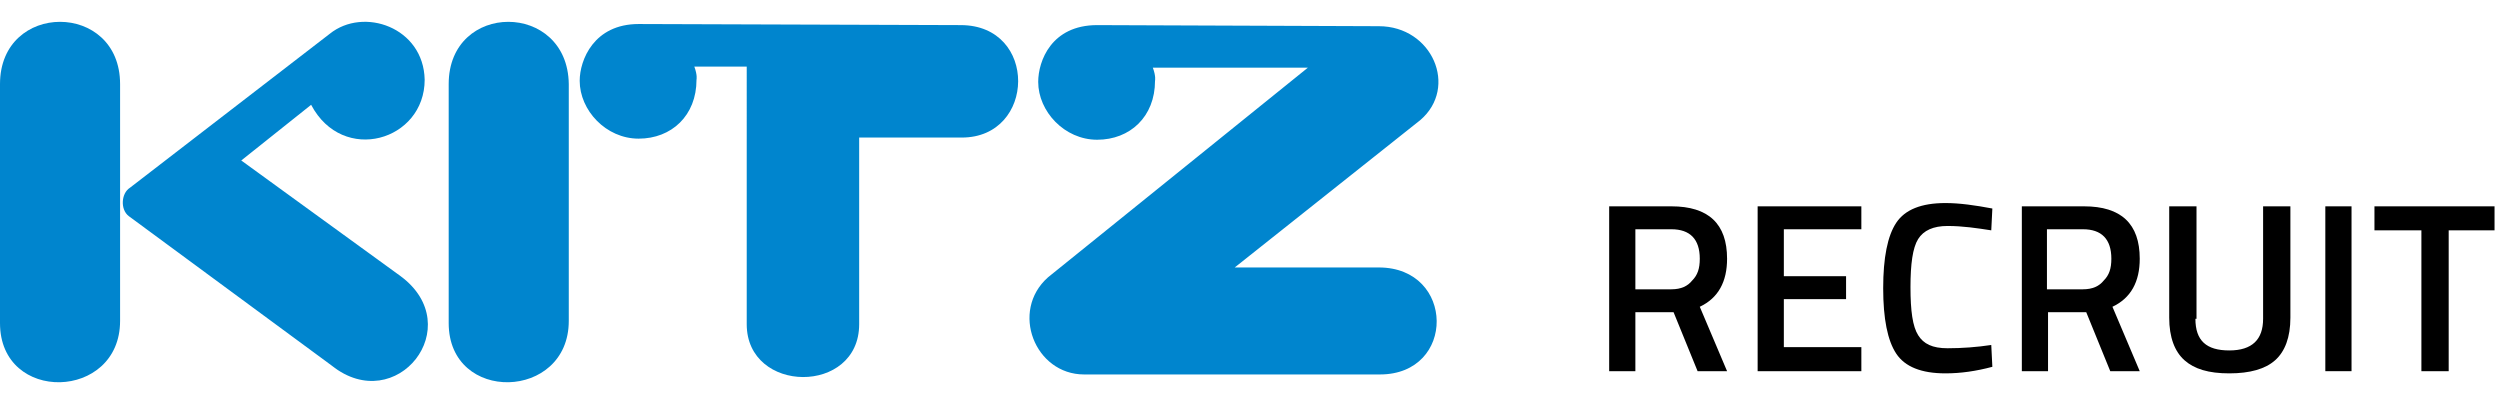
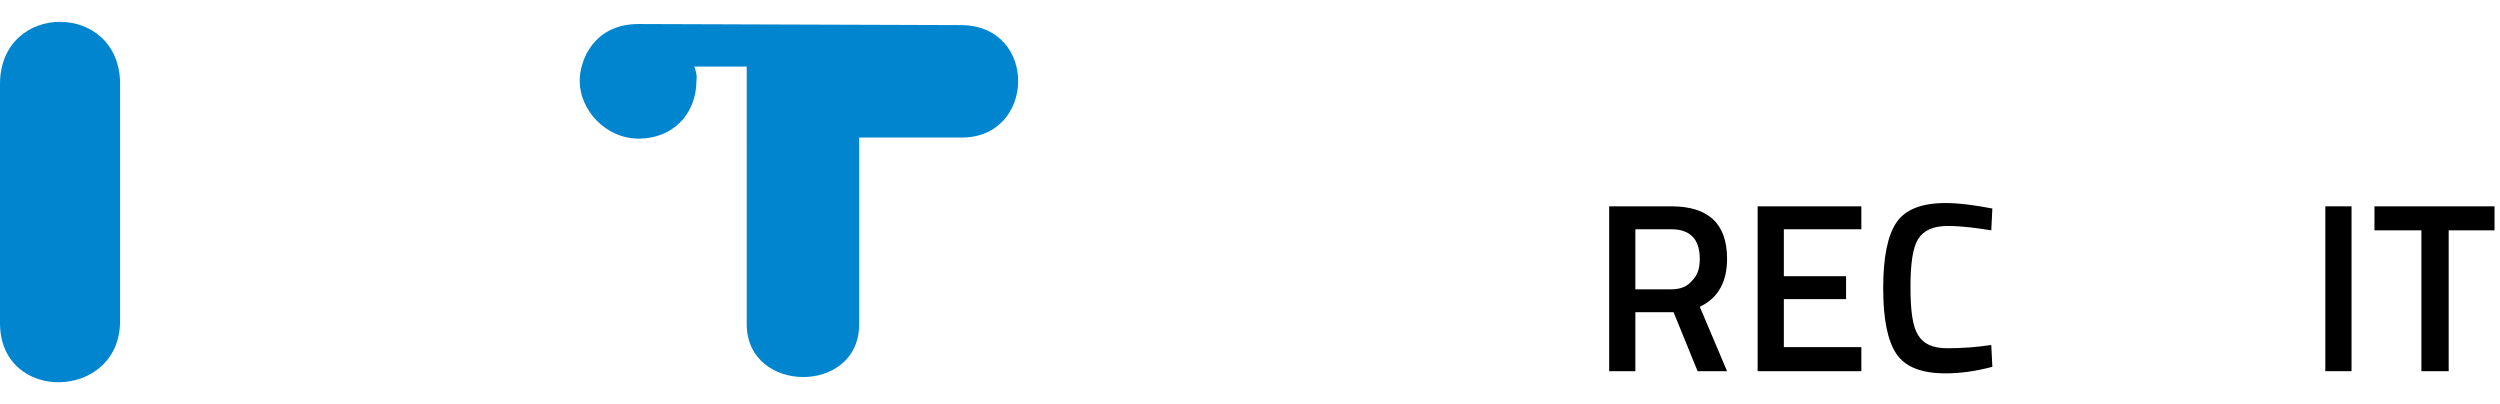
<svg xmlns="http://www.w3.org/2000/svg" version="1.1" id="Layer_1" x="0px" y="0px" viewBox="0 0 229 37" style="enable-background:new 0 0 229 37;" xml:space="preserve" width="229" height="37">
  <style type="text/css">
	.st0{fill:#0085CE;}
</style>
  <g>
-     <path class="st0" d="M41.1,7.7v21.9c0,7.4,11,7.1,11-0.2V7.7C52,0.1,41.1,0.1,41.1,7.7" />
    <path class="st0" d="M0,7.7v21.9c0,7.4,11,7.1,11-0.2V7.7C11,0.1,0,0.1,0,7.7" />
-     <path class="st0" d="M30.2,3.1L11.9,17.2c-0.8,0.5-0.9,2-0.1,2.6l18.6,13.7c5.9,4.7,12.5-3.6,6.3-8.2L22.1,14.7l6.4-5.1   c2.9,5.5,10.4,3.3,10.4-2.3C38.8,2.5,33.3,0.6,30.2,3.1" />
    <path class="st0" d="M88,2.3c7.1,0,6.9,10.3,0.1,10.3h-9.4v17.1c0,6.5-10.3,6.4-10.3,0V6.1h-4.8c0.3,0.8,0.2,1.2,0.2,1.2   c0,3.3-2.3,5.4-5.3,5.4c-3,0-5.4-2.6-5.4-5.3c0-1.9,1.3-5.2,5.4-5.2L88,2.3z" />
-     <path class="st0" d="M100.5,2.3c-4.2,0-5.4,3.3-5.4,5.2c0,2.7,2.4,5.3,5.4,5.3c3,0,5.3-2.1,5.3-5.4c0,0,0.1-0.4-0.2-1.2h14.2   L96,25.4c-3.5,3.1-1.2,8.9,3.3,8.9h27.1c7,0,6.9-9.8-0.1-9.8l-13.2,0l17-13.5c3.5-3,1.1-8.6-3.8-8.6L100.5,2.3z" />
  </g>
  <g>
    <path d="M149.8,28.6V34h-2.4V18.9h5.7c3.4,0,5.1,1.6,5.1,4.8c0,2.1-0.8,3.6-2.5,4.4l2.5,5.9h-2.7l-2.2-5.4H149.8z M155.7,23.7   c0-1.8-0.9-2.7-2.6-2.7h-3.3v5.5h3.3c0.9,0,1.5-0.3,1.9-0.8C155.5,25.2,155.7,24.6,155.7,23.7z" />
    <path d="M161,34V18.9h9.5V21h-7.1v4.3h5.7v2.1h-5.7v4.4h7.1V34H161z" />
    <path d="M178.2,34.2c-2.2,0-3.7-0.6-4.5-1.8c-0.8-1.2-1.2-3.2-1.2-6c0-2.8,0.4-4.8,1.2-6s2.3-1.8,4.5-1.8c1.3,0,2.7,0.2,4.3,0.5   l-0.1,2c-1.3-0.2-2.6-0.4-4-0.4c-1.3,0-2.2,0.4-2.7,1.2c-0.5,0.8-0.7,2.3-0.7,4.4c0,2.2,0.2,3.6,0.7,4.4c0.5,0.8,1.3,1.2,2.7,1.2   c1.3,0,2.7-0.1,4-0.3l0.1,2C181,34,179.6,34.2,178.2,34.2z" />
-     <path d="M187.6,28.6V34h-2.4V18.9h5.7c3.4,0,5.1,1.6,5.1,4.8c0,2.1-0.8,3.6-2.5,4.4L196,34h-2.7l-2.2-5.4H187.6z M193.4,23.7   c0-1.8-0.9-2.7-2.6-2.7h-3.3v5.5h3.3c0.9,0,1.5-0.3,1.9-0.8C193.2,25.2,193.4,24.6,193.4,23.7z" />
-     <path d="M201.1,29.2c0,2,1,2.9,3.1,2.9c2.1,0,3.1-1,3.1-2.9V18.9h2.5v10.2c0,1.8-0.5,3.1-1.4,3.9c-0.9,0.8-2.3,1.2-4.2,1.2   s-3.2-0.4-4.1-1.2c-0.9-0.8-1.4-2.1-1.4-3.9V18.9h2.5V29.2z" />
    <path d="M213,34V18.9h2.4V34H213z" />
    <path d="M217.5,21.1v-2.2h11v2.2h-4.2V34h-2.5V21.1H217.5z" />
  </g>
</svg>